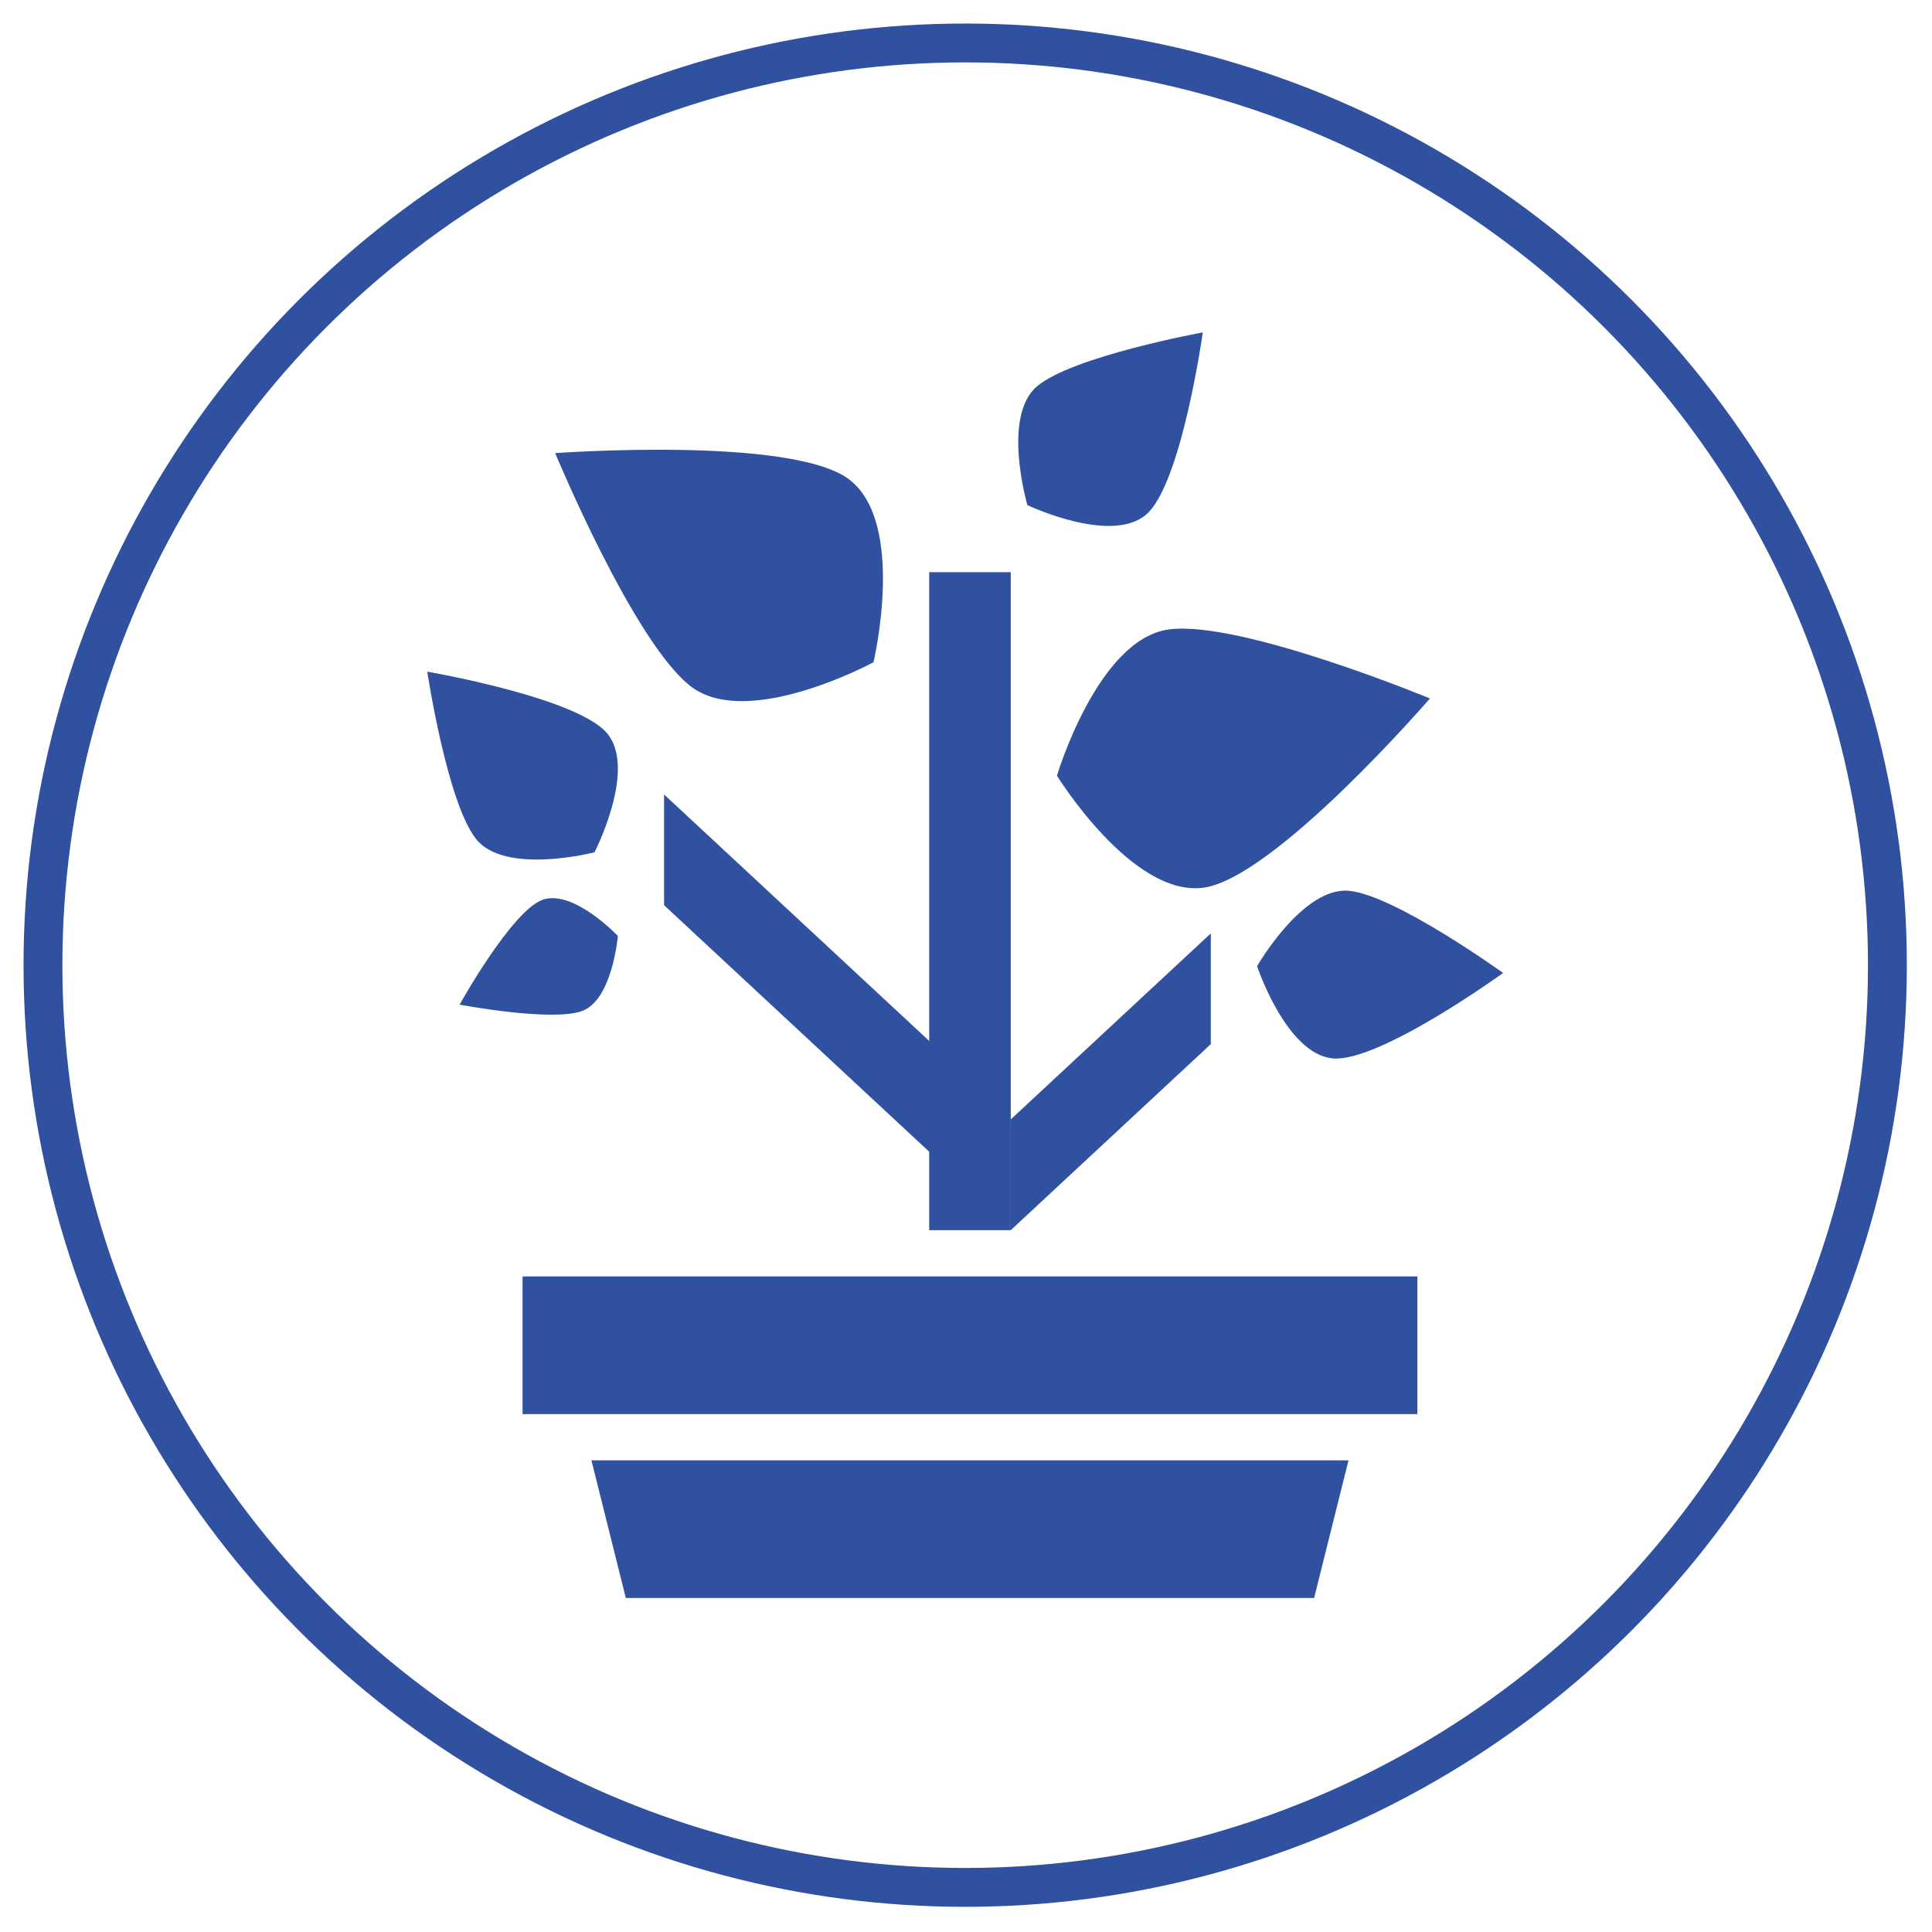
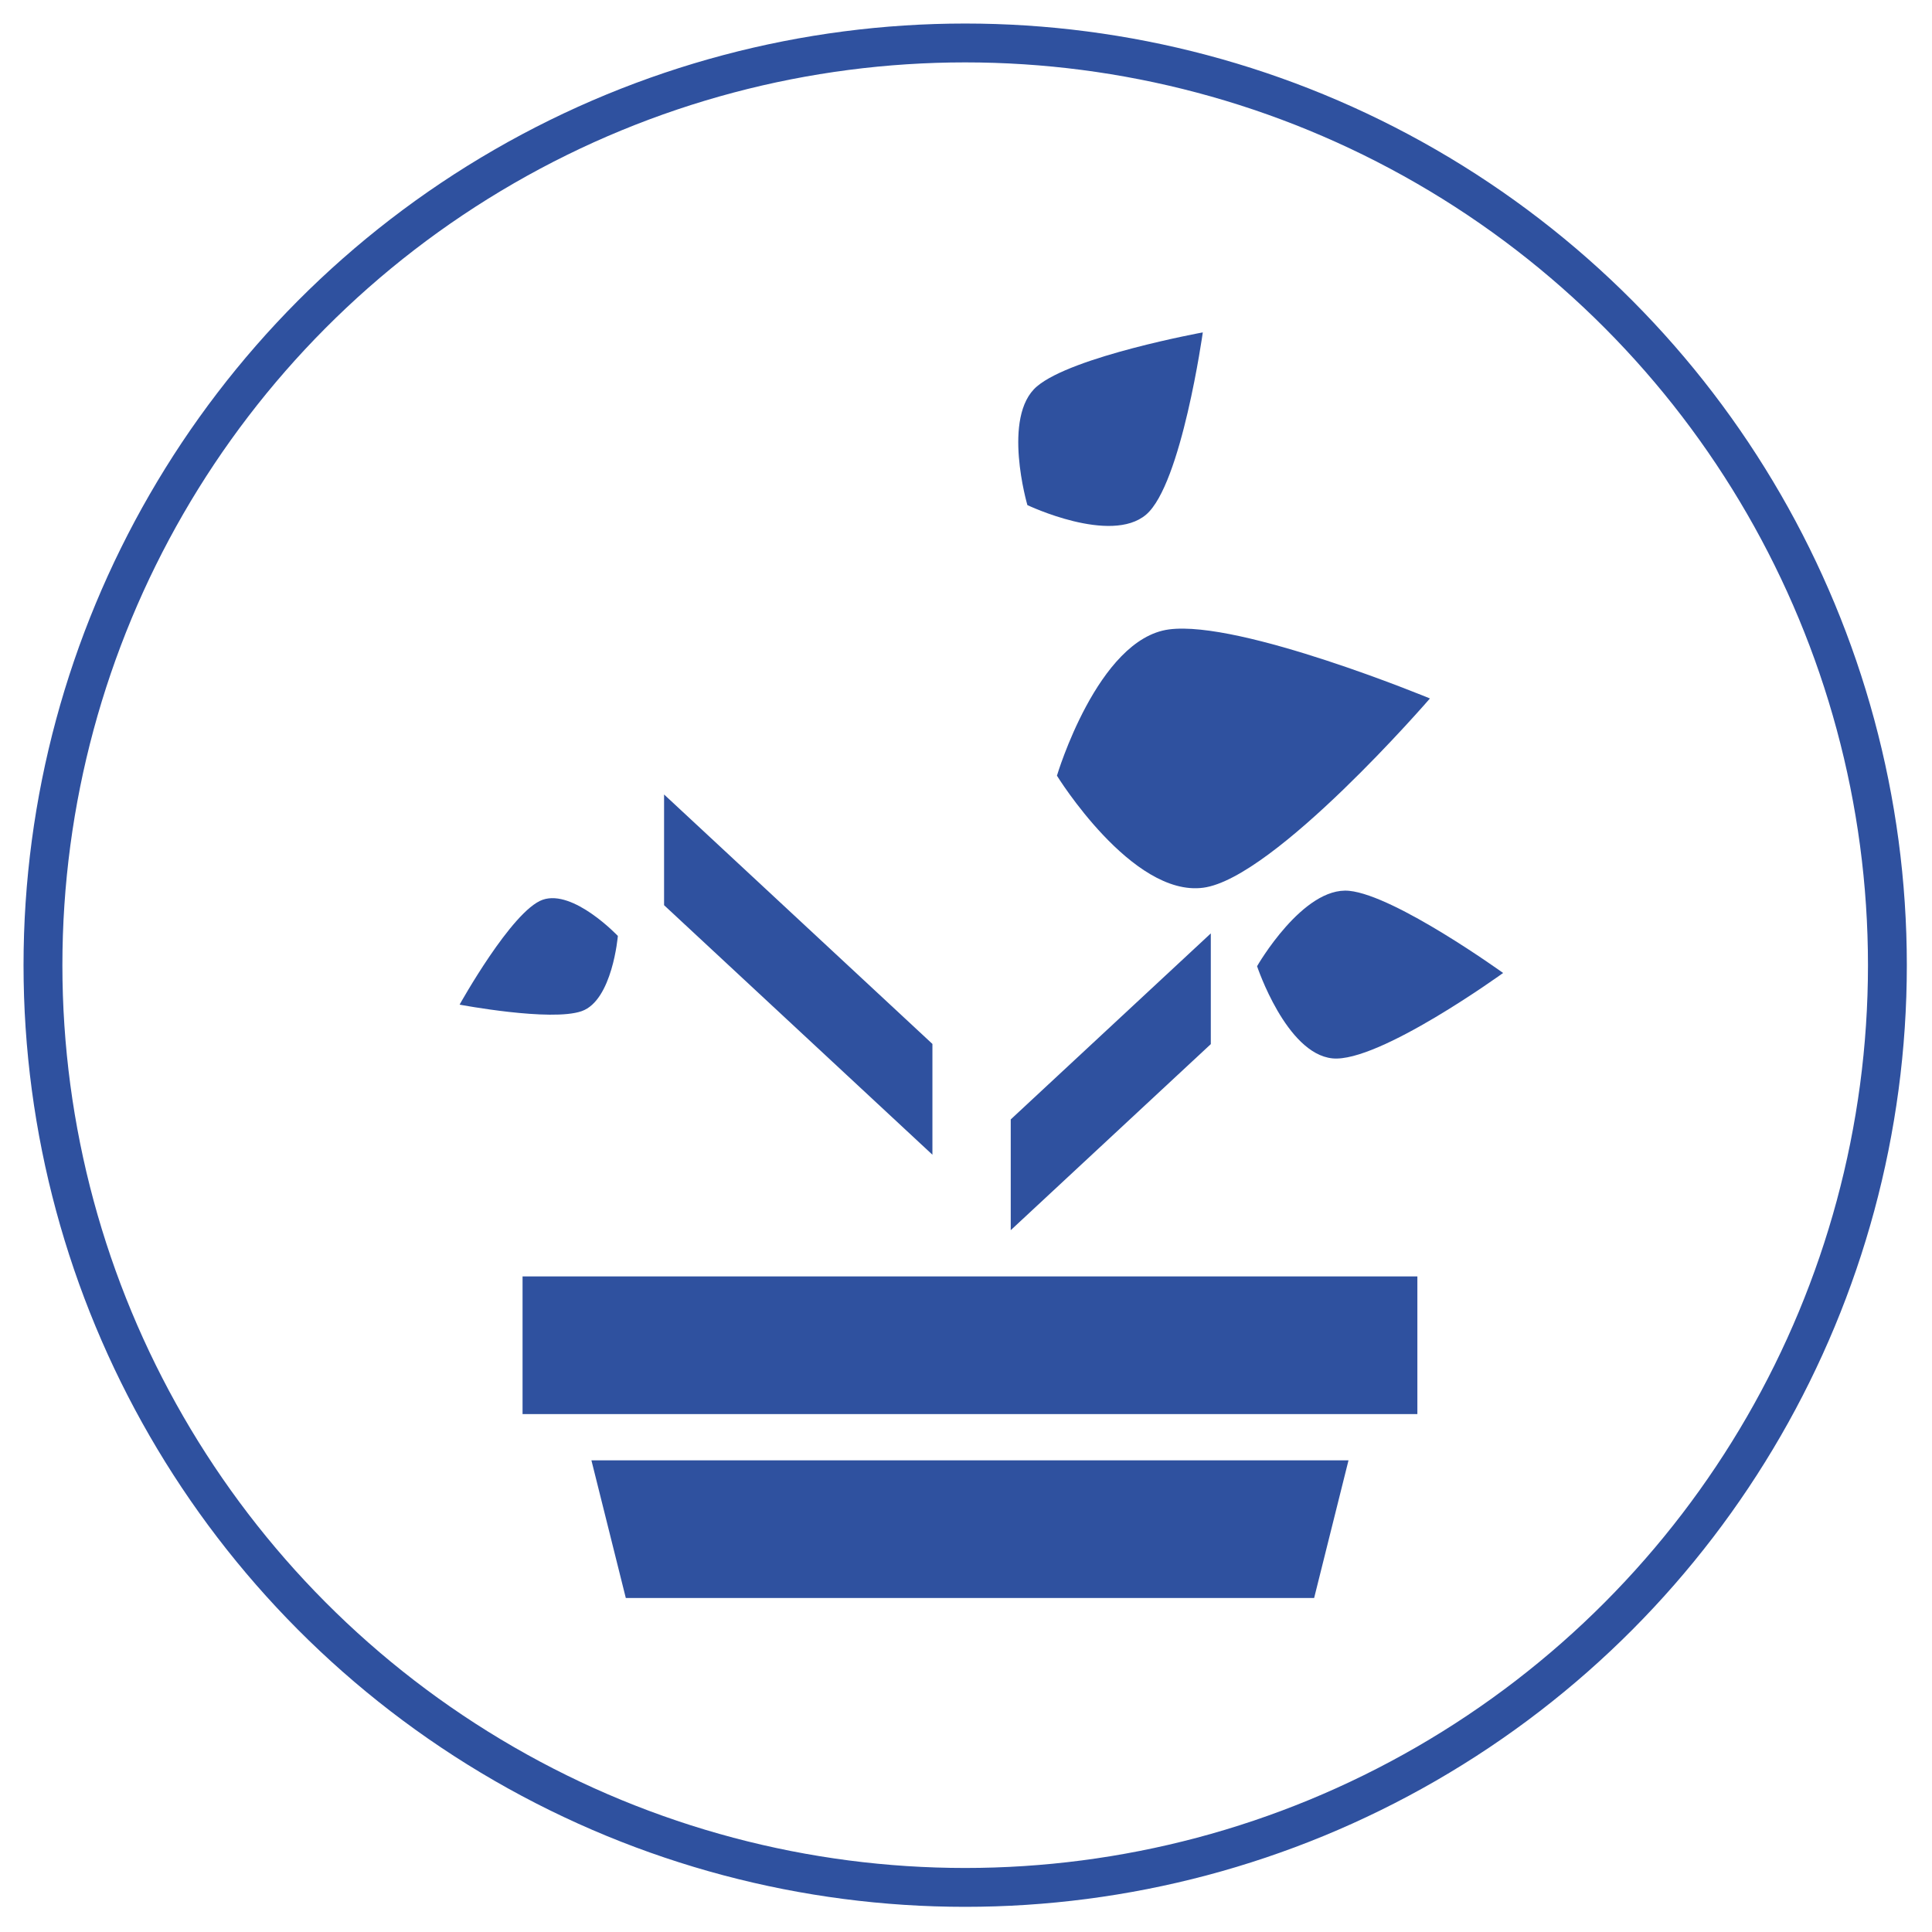
<svg xmlns="http://www.w3.org/2000/svg" version="1.1" x="0px" y="0px" width="97px" height="97px" viewBox="-1.182 -1.182 97 97" overflow="visible" enable-background="new -1.182 -1.182 97 97" xml:space="preserve">
  <defs>
</defs>
  <path fill="#2F519F" d="M74.285,47.668c0,0-6.246,4.521-8.569,4.288c-2.323-0.233-3.784-4.628-3.784-4.628s2.305-4.018,4.628-3.784  C68.882,43.776,74.285,47.668,74.285,47.668z" />
  <path fill="#2F519F" d="M59.207,15.507c0,0-1.07,7.636-2.847,9.149c-1.779,1.514-5.96-0.479-5.96-0.479s-1.3-4.446,0.479-5.959  C52.657,16.705,59.207,15.507,59.207,15.507z" />
-   <path fill="#2F519F" d="M20.27,32.541c0,0,7.599,1.304,9.057,3.127c1.458,1.824-0.661,5.941-0.661,5.941s-4.484,1.162-5.942-0.662  C21.265,39.124,20.27,32.541,20.27,32.541z" />
  <path fill="#2F519F" d="M21.893,49.258c0,0,2.626-4.724,4.169-5.265c1.545-0.541,3.777,1.816,3.777,1.816s-0.272,3.235-1.817,3.776  C26.479,50.126,21.893,49.258,21.893,49.258z" />
  <polygon fill="#2F519F" points="28.511,72.136 30.238,79.048 64.797,79.048 66.523,72.136 " />
  <path fill="#2F519F" d="M25.054,62.903v6.912h44.926v-6.912H25.054z" />
  <polygon fill="#2F519F" points="32.159,38.706 32.159,44.265 45.632,56.793 45.632,51.231 " />
  <polygon fill="#2F519F" points="59.609,45.681 59.609,51.24 49.564,60.582 49.564,55.021 " />
  <path fill="#2F519F" d="M70.611,33.886c0,0-7.802,9.028-11.382,9.502c-3.582,0.475-7.345-5.625-7.345-5.625s2.044-6.87,5.626-7.344  C61.091,29.945,70.611,33.886,70.611,33.886z" />
-   <path fill="#2F519F" d="M26.692,21.568c0,0,11.899-0.869,14.768,1.328c2.868,2.197,1.214,9.171,1.214,9.171  s-6.302,3.412-9.168,1.215C30.637,31.085,26.692,21.568,26.692,21.568z" />
-   <rect x="45.47" y="27.545" fill="#2F519F" width="4.095" height="33.037" />
  <circle fill="none" stroke="#2F519F" stroke-width="1.951" stroke-miterlimit="10" cx="47.277" cy="47.277" r="46.302" />
</svg>